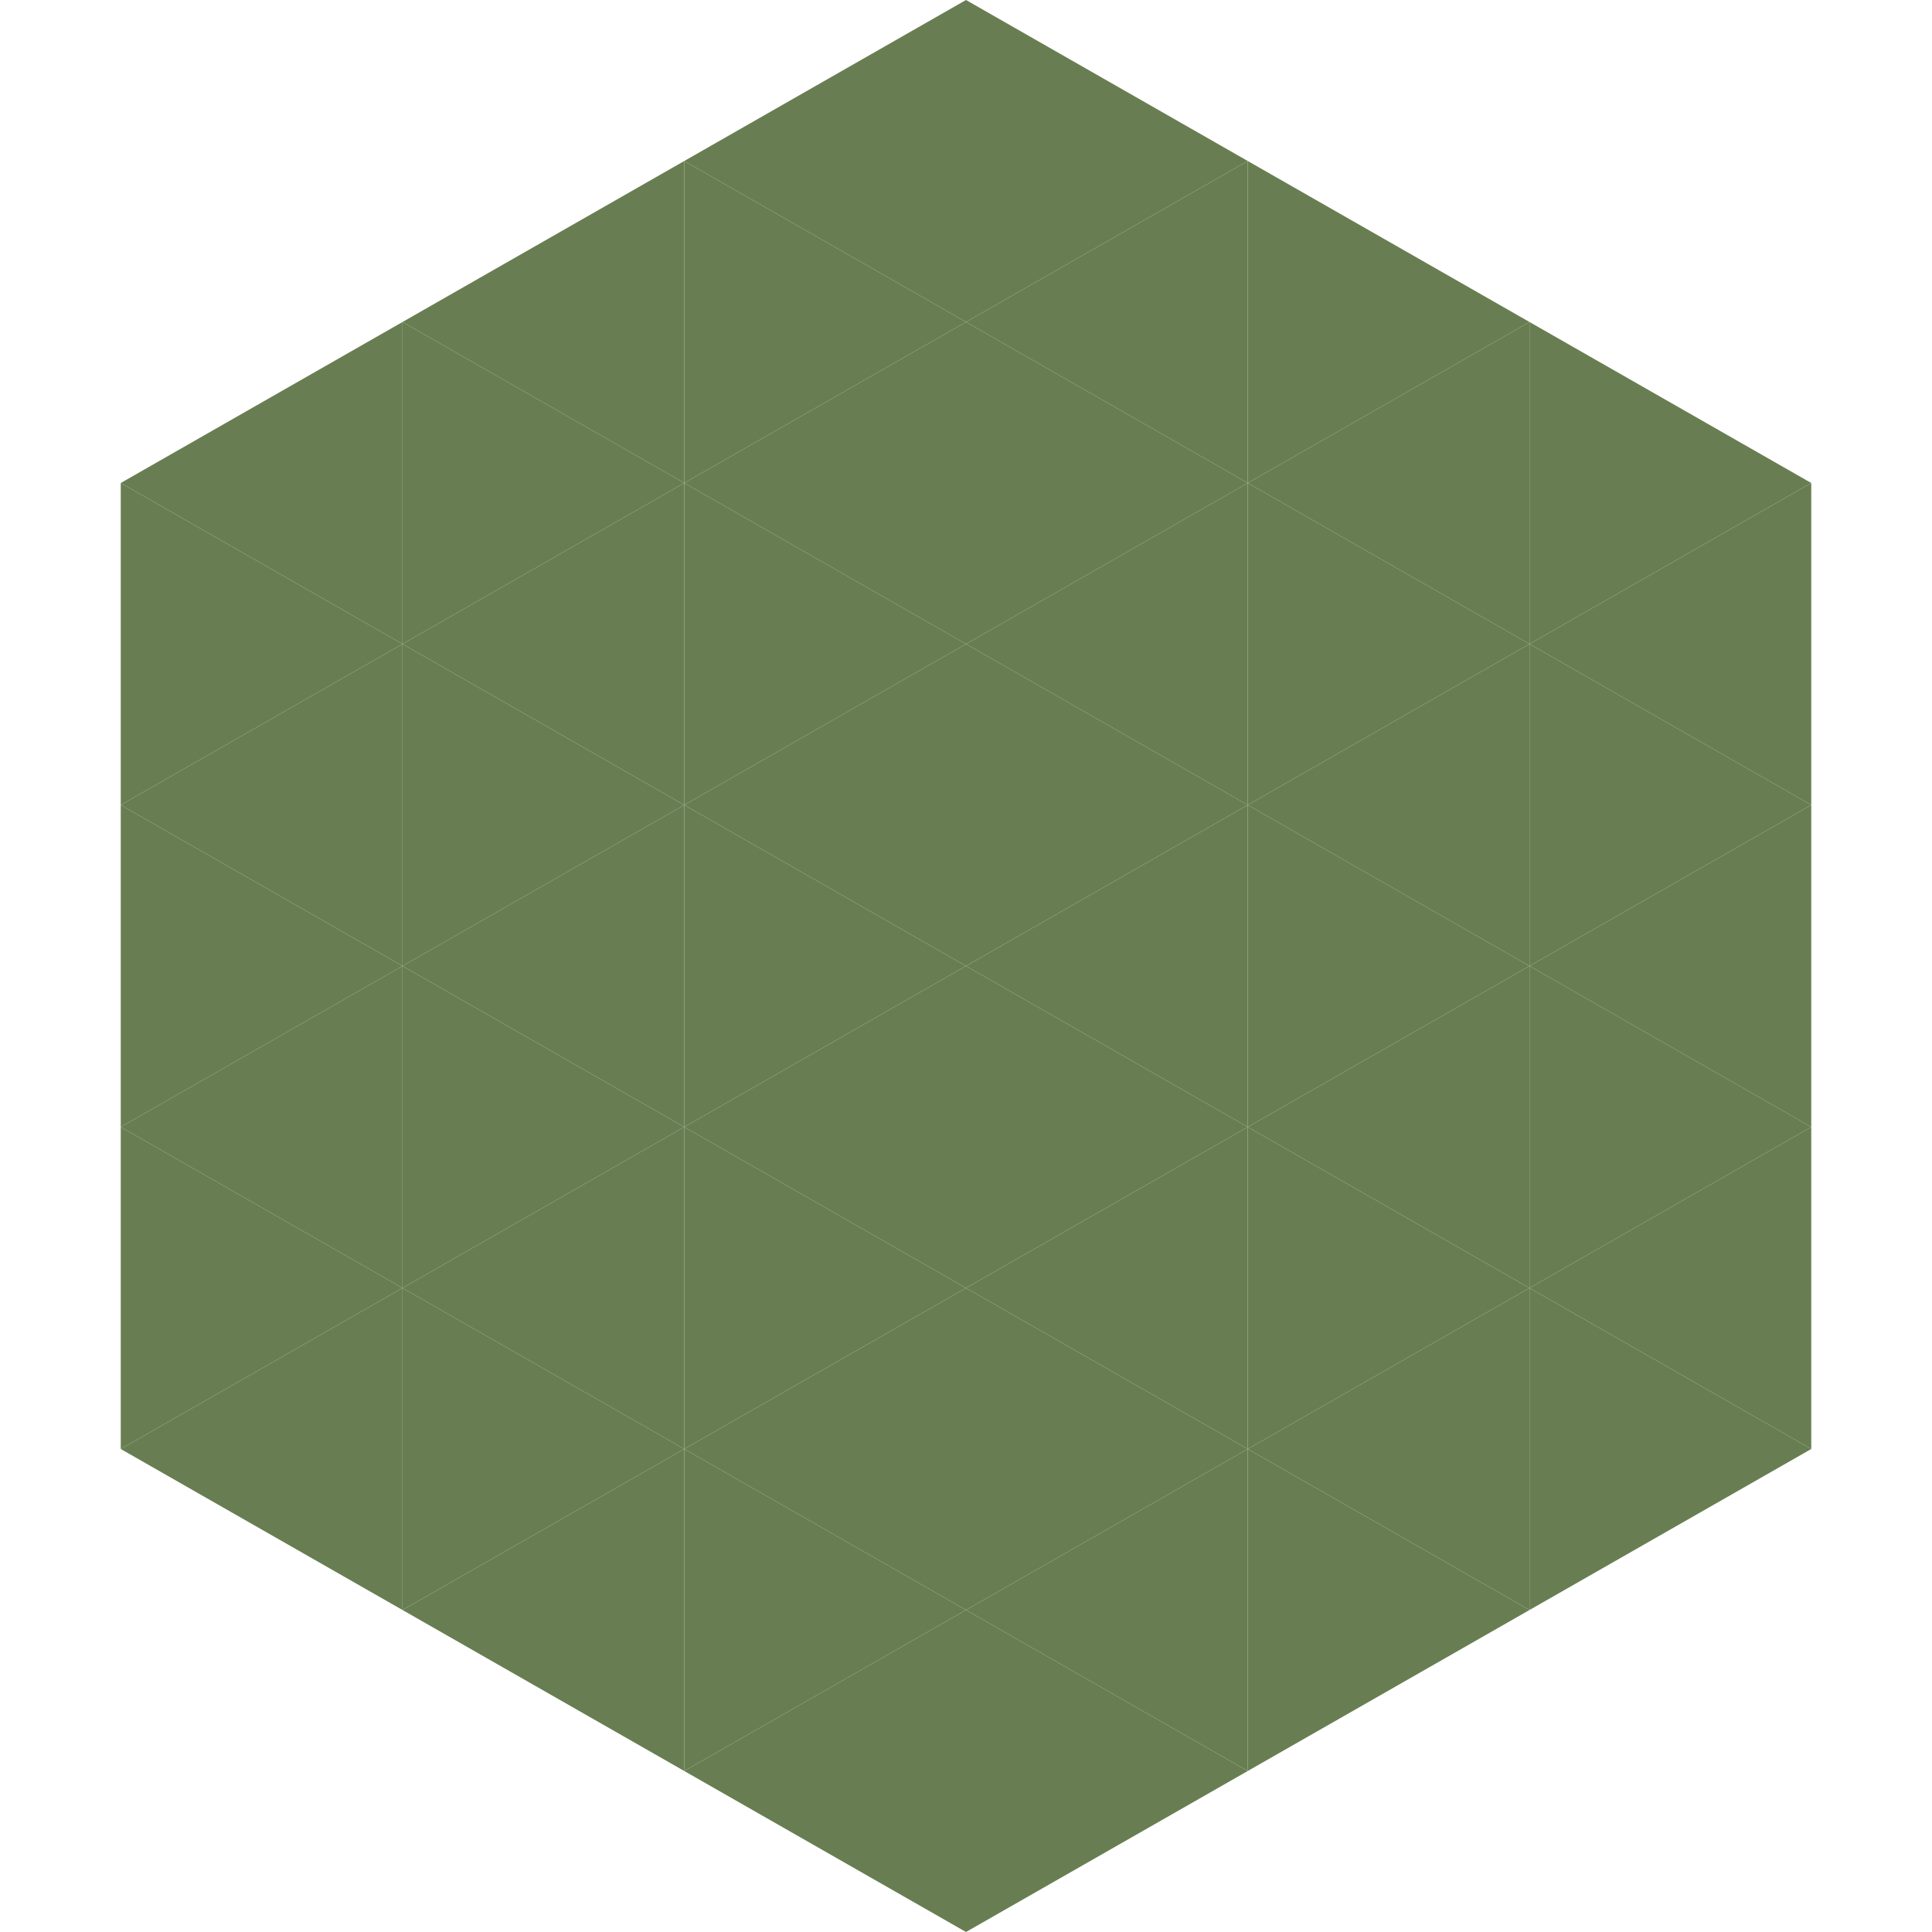
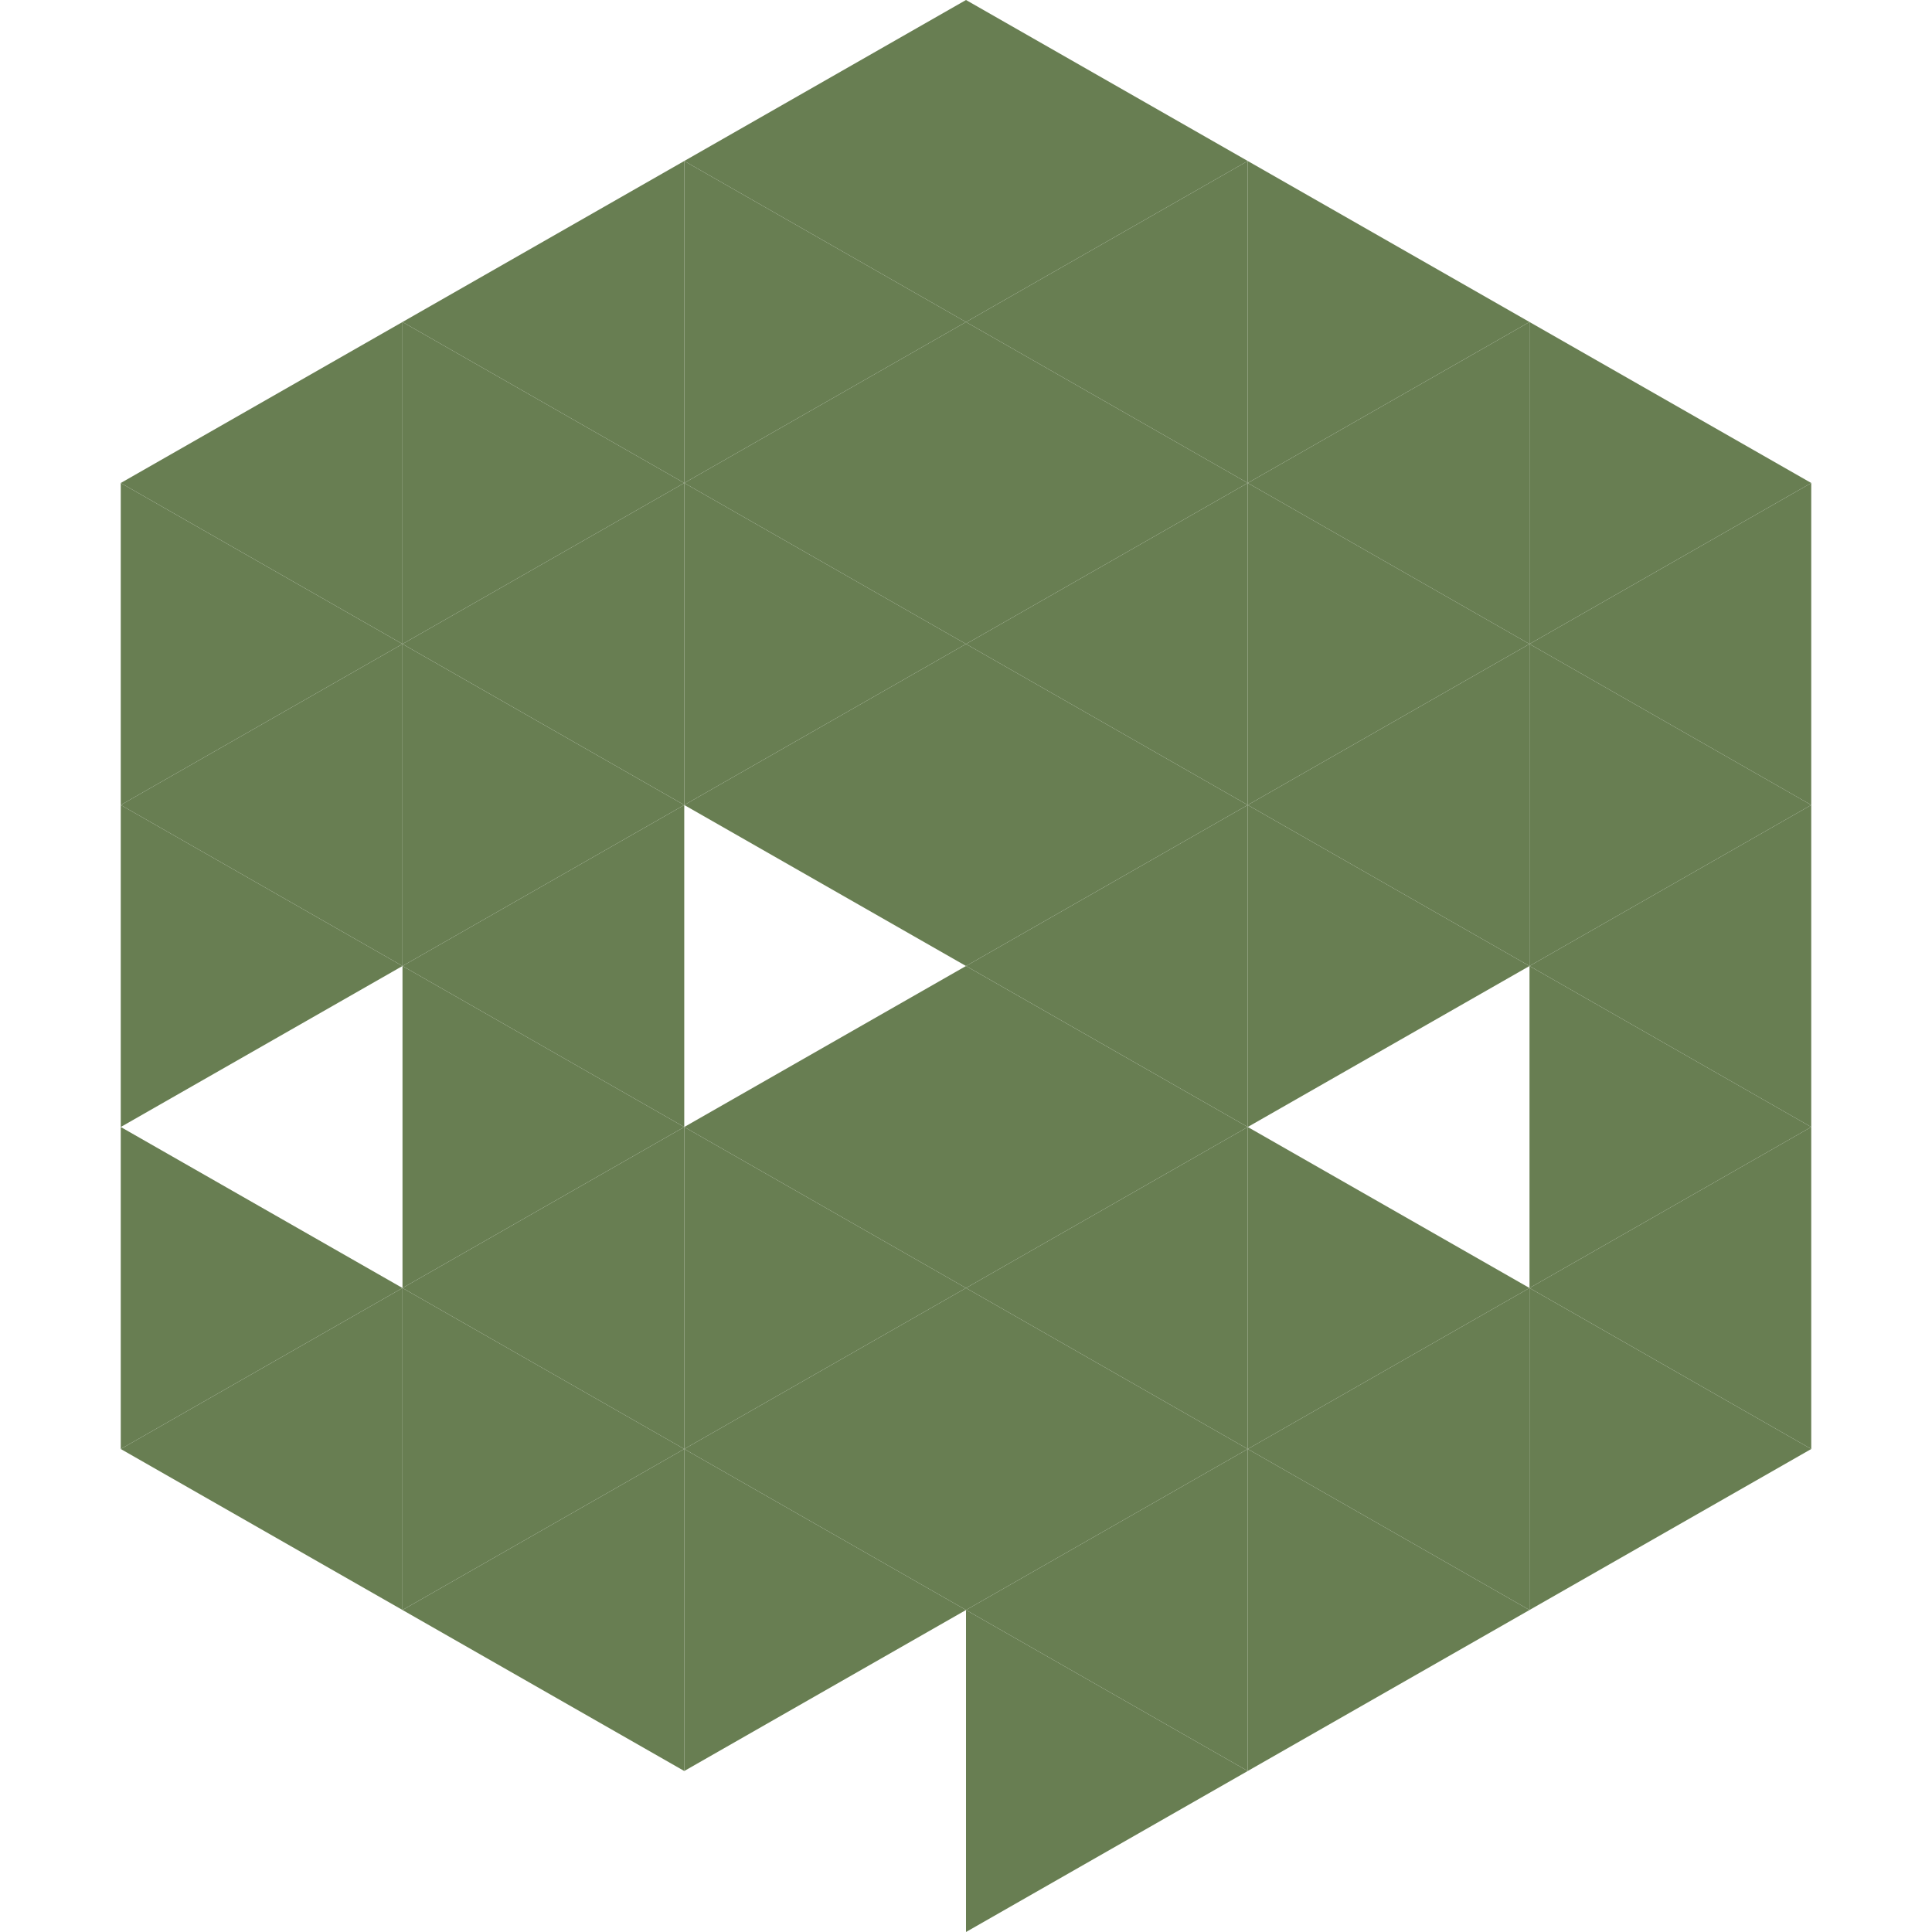
<svg xmlns="http://www.w3.org/2000/svg" width="240" height="240">
  <polygon points="50,40 15,60 50,80" style="fill:rgb(104,126,82)" />
  <polygon points="190,40 225,60 190,80" style="fill:rgb(104,126,82)" />
  <polygon points="15,60 50,80 15,100" style="fill:rgb(104,126,82)" />
  <polygon points="225,60 190,80 225,100" style="fill:rgb(104,126,82)" />
  <polygon points="50,80 15,100 50,120" style="fill:rgb(104,126,82)" />
  <polygon points="190,80 225,100 190,120" style="fill:rgb(104,126,82)" />
  <polygon points="15,100 50,120 15,140" style="fill:rgb(104,126,82)" />
  <polygon points="225,100 190,120 225,140" style="fill:rgb(104,126,82)" />
-   <polygon points="50,120 15,140 50,160" style="fill:rgb(104,126,82)" />
  <polygon points="190,120 225,140 190,160" style="fill:rgb(104,126,82)" />
  <polygon points="15,140 50,160 15,180" style="fill:rgb(104,126,82)" />
  <polygon points="225,140 190,160 225,180" style="fill:rgb(104,126,82)" />
  <polygon points="50,160 15,180 50,200" style="fill:rgb(104,126,82)" />
  <polygon points="190,160 225,180 190,200" style="fill:rgb(104,126,82)" />
  <polygon points="15,180 50,200 15,220" style="fill:rgb(255,255,255); fill-opacity:0" />
  <polygon points="225,180 190,200 225,220" style="fill:rgb(255,255,255); fill-opacity:0" />
  <polygon points="50,0 85,20 50,40" style="fill:rgb(255,255,255); fill-opacity:0" />
  <polygon points="190,0 155,20 190,40" style="fill:rgb(255,255,255); fill-opacity:0" />
  <polygon points="85,20 50,40 85,60" style="fill:rgb(104,126,82)" />
  <polygon points="155,20 190,40 155,60" style="fill:rgb(104,126,82)" />
  <polygon points="50,40 85,60 50,80" style="fill:rgb(104,126,82)" />
  <polygon points="190,40 155,60 190,80" style="fill:rgb(104,126,82)" />
  <polygon points="85,60 50,80 85,100" style="fill:rgb(104,126,82)" />
  <polygon points="155,60 190,80 155,100" style="fill:rgb(104,126,82)" />
  <polygon points="50,80 85,100 50,120" style="fill:rgb(104,126,82)" />
  <polygon points="190,80 155,100 190,120" style="fill:rgb(104,126,82)" />
  <polygon points="85,100 50,120 85,140" style="fill:rgb(104,126,82)" />
  <polygon points="155,100 190,120 155,140" style="fill:rgb(104,126,82)" />
  <polygon points="50,120 85,140 50,160" style="fill:rgb(104,126,82)" />
-   <polygon points="190,120 155,140 190,160" style="fill:rgb(104,126,82)" />
  <polygon points="85,140 50,160 85,180" style="fill:rgb(104,126,82)" />
  <polygon points="155,140 190,160 155,180" style="fill:rgb(104,126,82)" />
  <polygon points="50,160 85,180 50,200" style="fill:rgb(104,126,82)" />
  <polygon points="190,160 155,180 190,200" style="fill:rgb(104,126,82)" />
  <polygon points="85,180 50,200 85,220" style="fill:rgb(104,126,82)" />
  <polygon points="155,180 190,200 155,220" style="fill:rgb(104,126,82)" />
  <polygon points="120,0 85,20 120,40" style="fill:rgb(104,126,82)" />
  <polygon points="120,0 155,20 120,40" style="fill:rgb(104,126,82)" />
  <polygon points="85,20 120,40 85,60" style="fill:rgb(104,126,82)" />
  <polygon points="155,20 120,40 155,60" style="fill:rgb(104,126,82)" />
  <polygon points="120,40 85,60 120,80" style="fill:rgb(104,126,82)" />
  <polygon points="120,40 155,60 120,80" style="fill:rgb(104,126,82)" />
  <polygon points="85,60 120,80 85,100" style="fill:rgb(104,126,82)" />
  <polygon points="155,60 120,80 155,100" style="fill:rgb(104,126,82)" />
  <polygon points="120,80 85,100 120,120" style="fill:rgb(104,126,82)" />
  <polygon points="120,80 155,100 120,120" style="fill:rgb(104,126,82)" />
-   <polygon points="85,100 120,120 85,140" style="fill:rgb(104,126,82)" />
  <polygon points="155,100 120,120 155,140" style="fill:rgb(104,126,82)" />
  <polygon points="120,120 85,140 120,160" style="fill:rgb(104,126,82)" />
  <polygon points="120,120 155,140 120,160" style="fill:rgb(104,126,82)" />
  <polygon points="85,140 120,160 85,180" style="fill:rgb(104,126,82)" />
  <polygon points="155,140 120,160 155,180" style="fill:rgb(104,126,82)" />
  <polygon points="120,160 85,180 120,200" style="fill:rgb(104,126,82)" />
  <polygon points="120,160 155,180 120,200" style="fill:rgb(104,126,82)" />
  <polygon points="85,180 120,200 85,220" style="fill:rgb(104,126,82)" />
  <polygon points="155,180 120,200 155,220" style="fill:rgb(104,126,82)" />
-   <polygon points="120,200 85,220 120,240" style="fill:rgb(104,126,82)" />
  <polygon points="120,200 155,220 120,240" style="fill:rgb(104,126,82)" />
  <polygon points="85,220 120,240 85,260" style="fill:rgb(255,255,255); fill-opacity:0" />
  <polygon points="155,220 120,240 155,260" style="fill:rgb(255,255,255); fill-opacity:0" />
</svg>